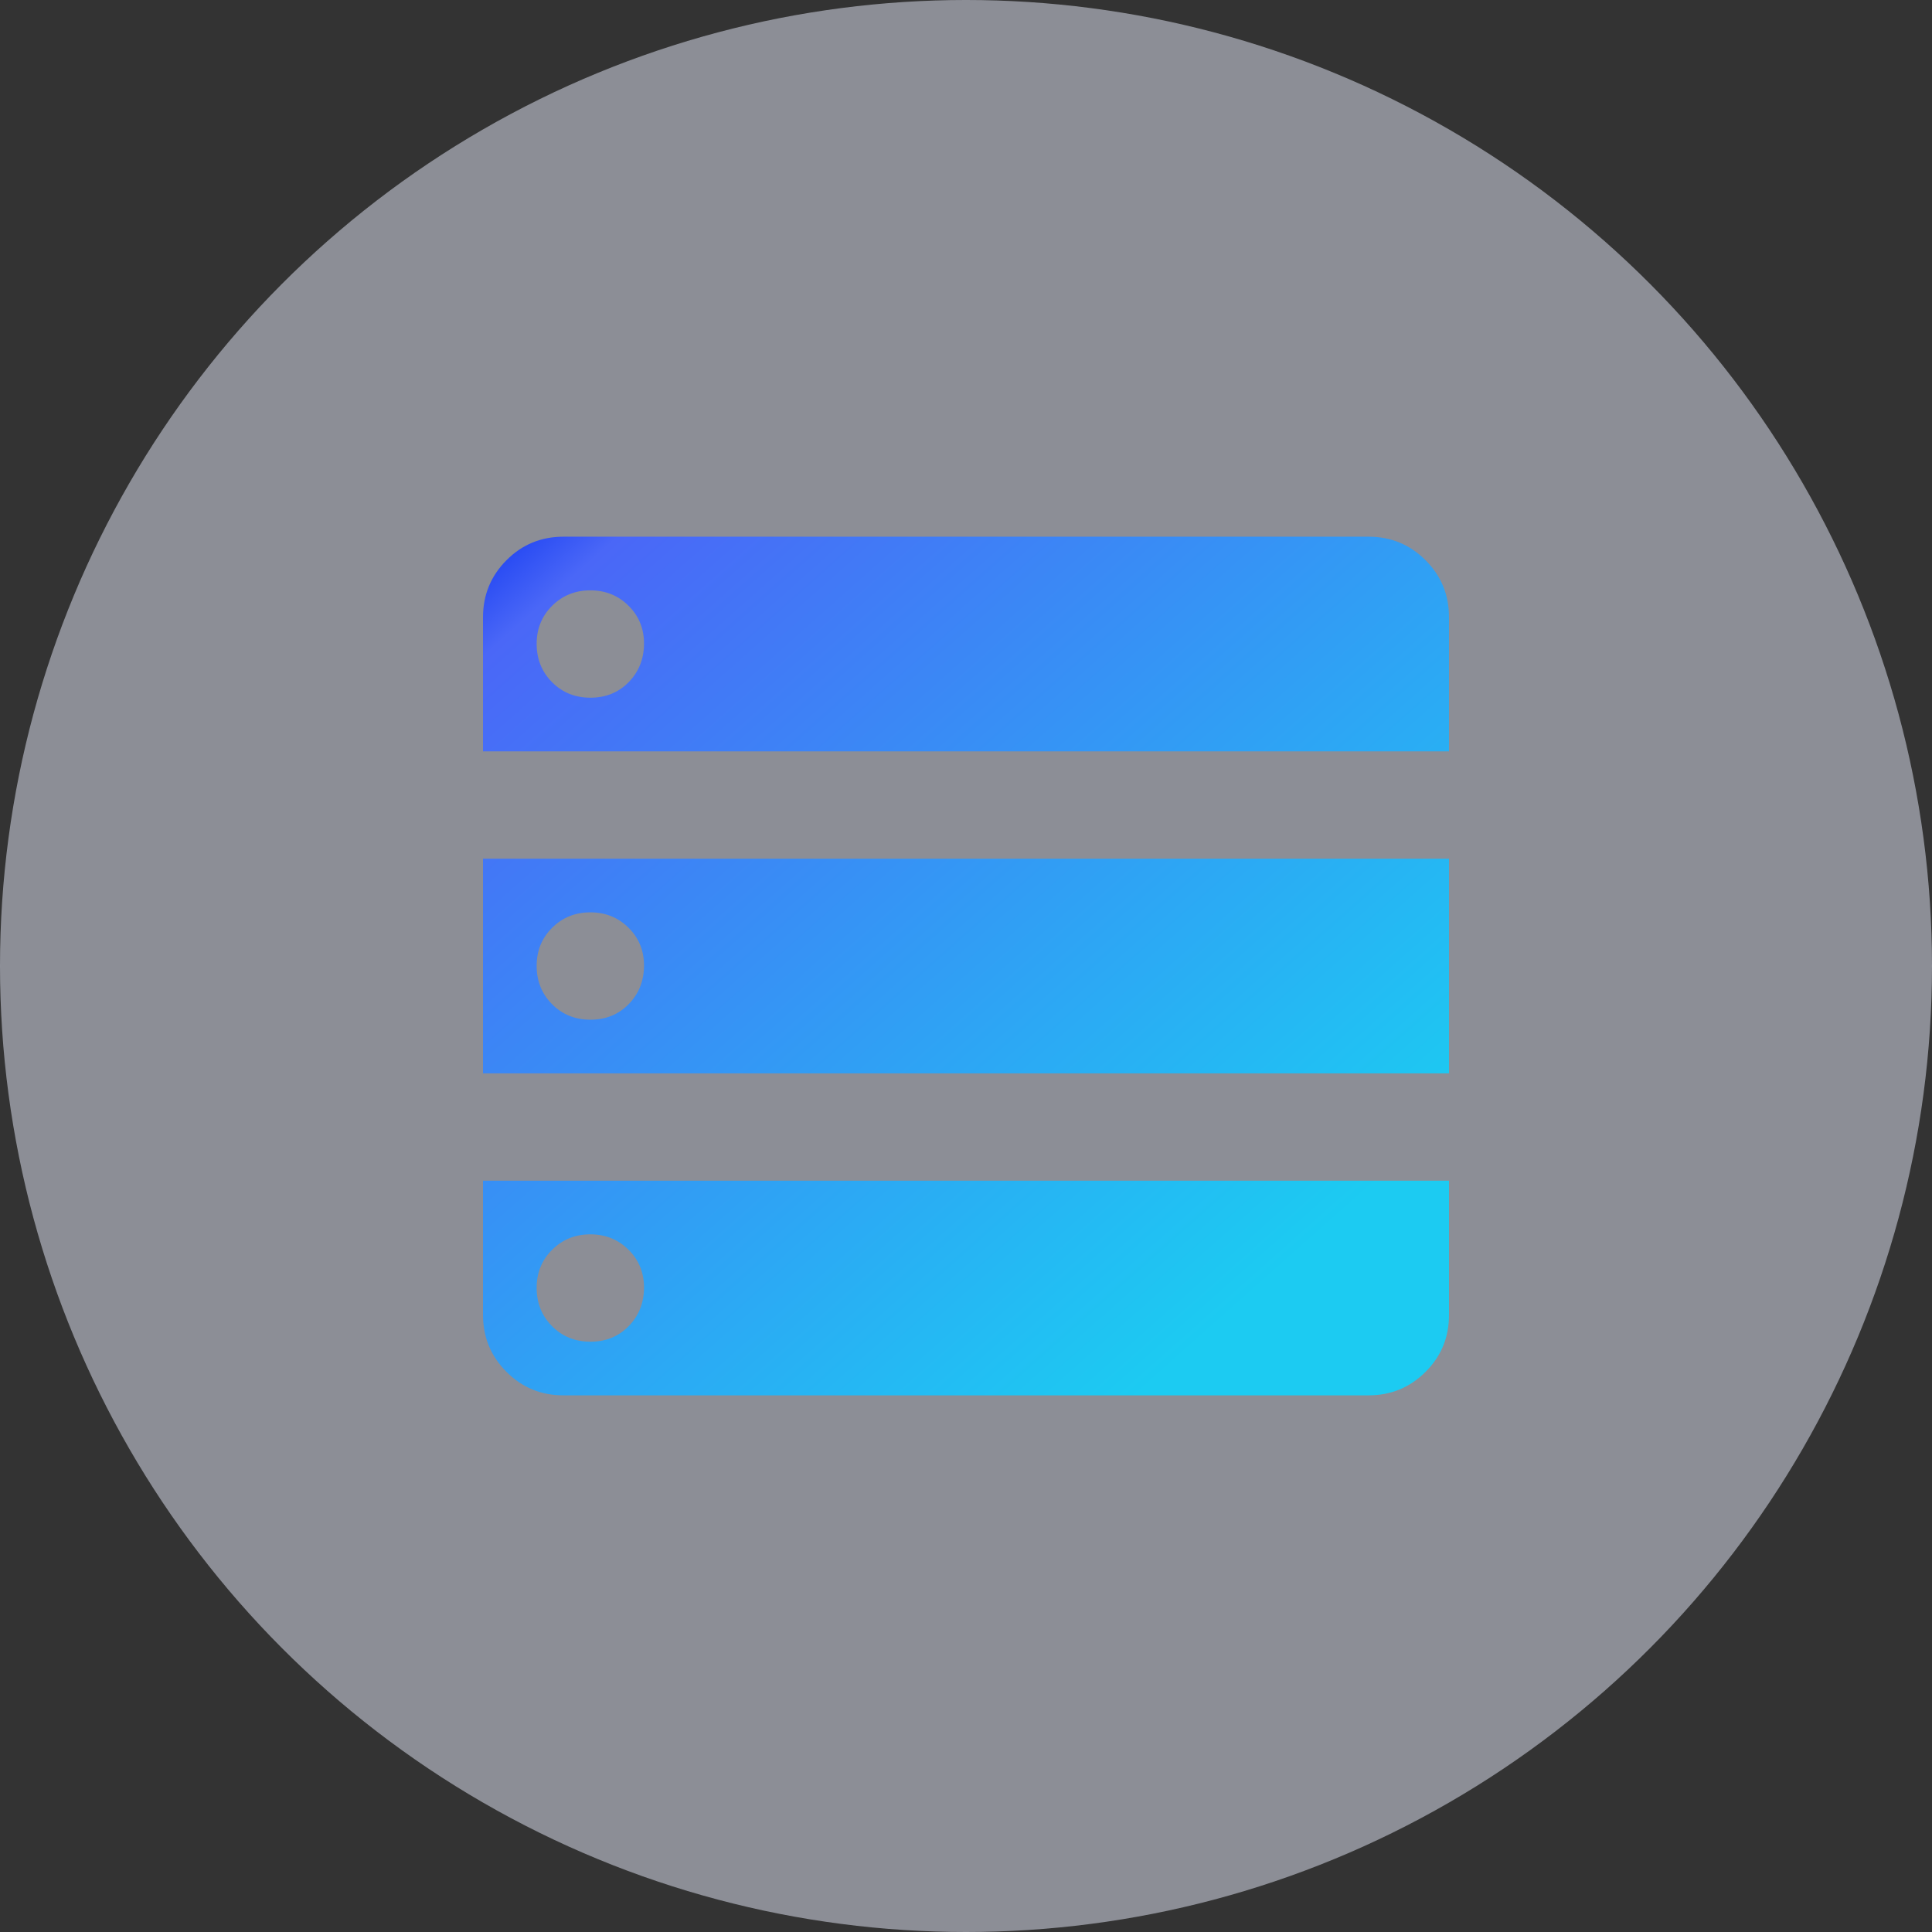
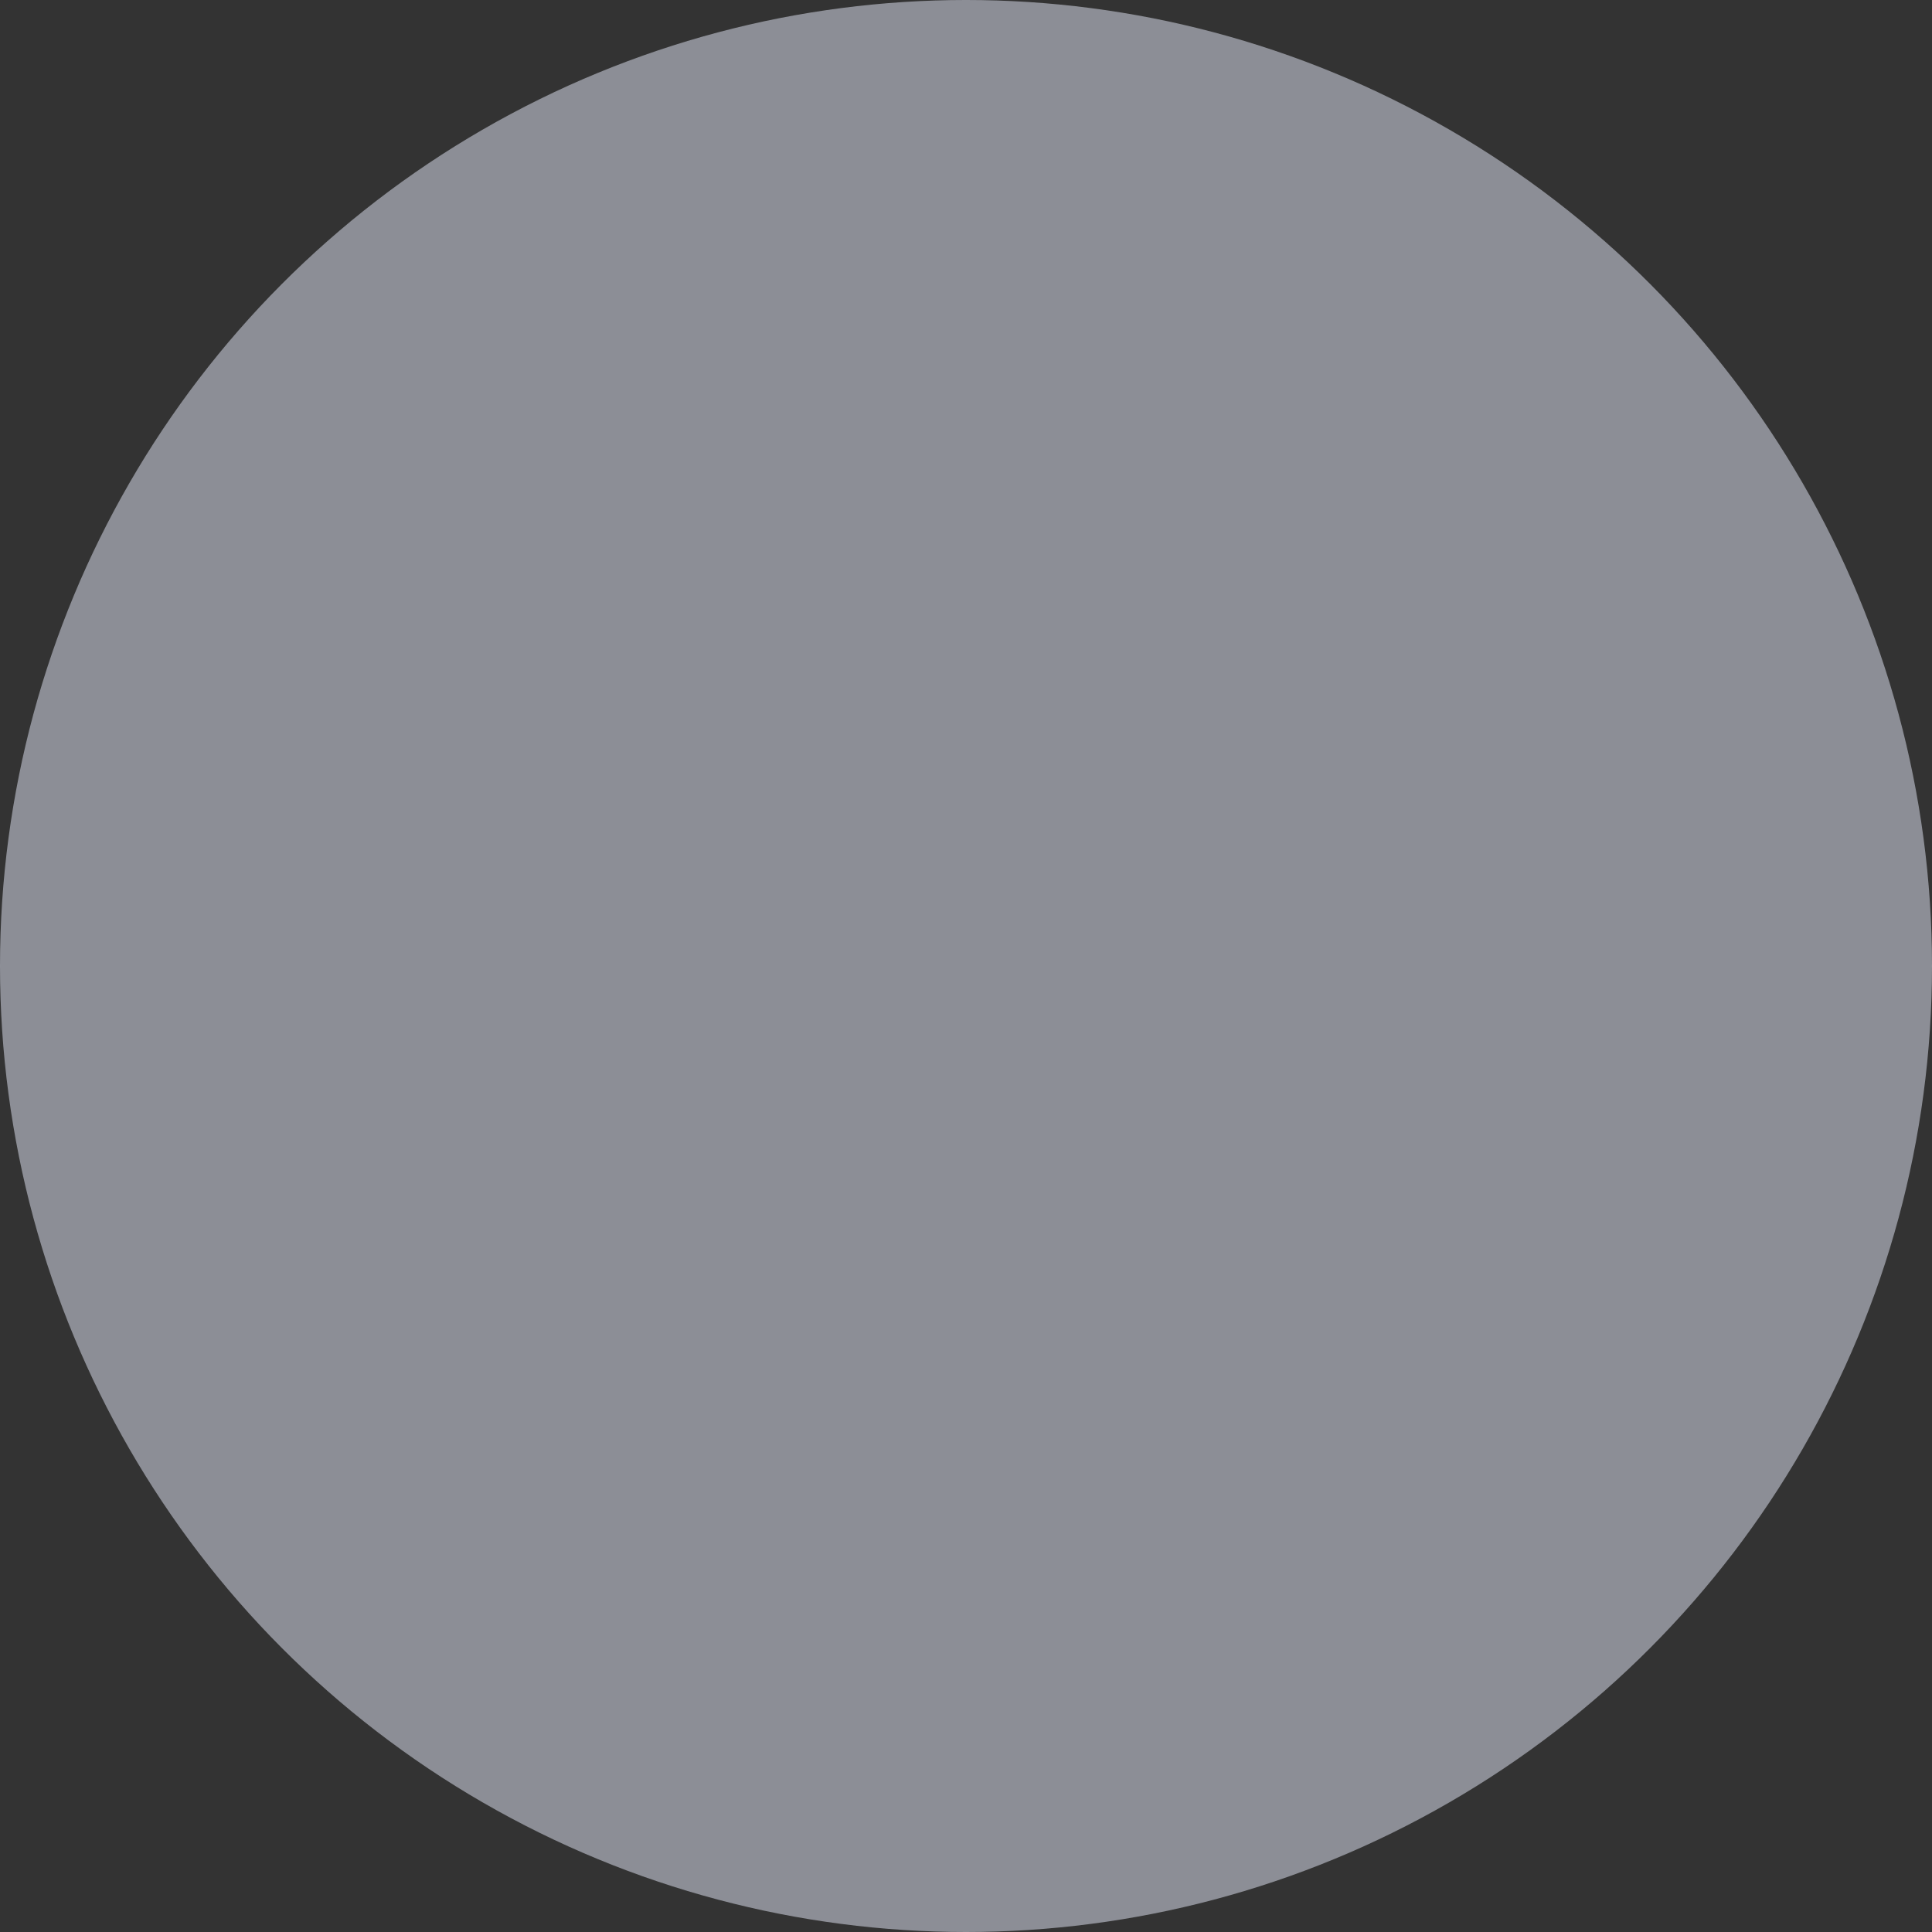
<svg xmlns="http://www.w3.org/2000/svg" width="48" height="48" viewBox="0 0 48 48" fill="none">
  <rect x="0" y="0" width="48" height="48" fill="#333333" stroke="none" />
  <circle cx="24" cy="24" r="24" fill="#E7EAFA" fill-opacity="0.5" />
-   <path d="M12 18.667H36V15.334C36 14.778 35.806 14.306 35.417 13.918C35.029 13.529 34.556 13.334 34 13.334H14C13.444 13.334 12.972 13.528 12.584 13.918C12.196 14.307 12.001 14.779 12 15.334V18.667ZM12 26.667H36V21.334H12V26.667ZM14 34.667H34C34.556 34.667 35.028 34.473 35.417 34.084C35.807 33.696 36.001 33.223 36 32.667V29.334H12V32.667C12 33.222 12.195 33.695 12.584 34.084C12.973 34.474 13.445 34.668 14 34.667ZM14.667 17.334C14.289 17.334 13.972 17.206 13.717 16.95C13.462 16.694 13.334 16.377 13.333 16C13.332 15.623 13.46 15.307 13.717 15.051C13.974 14.795 14.291 14.667 14.667 14.667C15.043 14.667 15.36 14.795 15.617 15.051C15.875 15.307 16.003 15.623 16 16C15.997 16.377 15.869 16.694 15.616 16.951C15.363 17.208 15.046 17.335 14.667 17.334ZM14.667 25.334C14.289 25.334 13.972 25.206 13.717 24.95C13.462 24.694 13.334 24.377 13.333 24C13.332 23.623 13.46 23.307 13.717 23.051C13.974 22.795 14.291 22.667 14.667 22.667C15.043 22.667 15.36 22.795 15.617 23.051C15.875 23.307 16.003 23.623 16 24C15.997 24.377 15.869 24.694 15.616 24.951C15.363 25.208 15.046 25.335 14.667 25.334ZM14.667 33.334C14.289 33.334 13.972 33.206 13.717 32.95C13.462 32.694 13.334 32.377 13.333 32C13.332 31.623 13.46 31.307 13.717 31.051C13.974 30.795 14.291 30.667 14.667 30.667C15.043 30.667 15.36 30.795 15.617 31.051C15.875 31.307 16.003 31.623 16 32C15.997 32.377 15.869 32.694 15.616 32.951C15.363 33.208 15.046 33.335 14.667 33.334Z" fill="url(#paint0_linear_1417_3185)" />
  <defs>
    <linearGradient id="paint0_linear_1417_3185" x1="12" y1="13.334" x2="33.186" y2="37.168" gradientUnits="userSpaceOnUse">
      <stop stop-color="#183DF1" />
      <stop offset="0.07" stop-color="#4A67F7" />
      <stop offset="0.84" stop-color="#1CCBF2" />
    </linearGradient>
  </defs>
</svg>